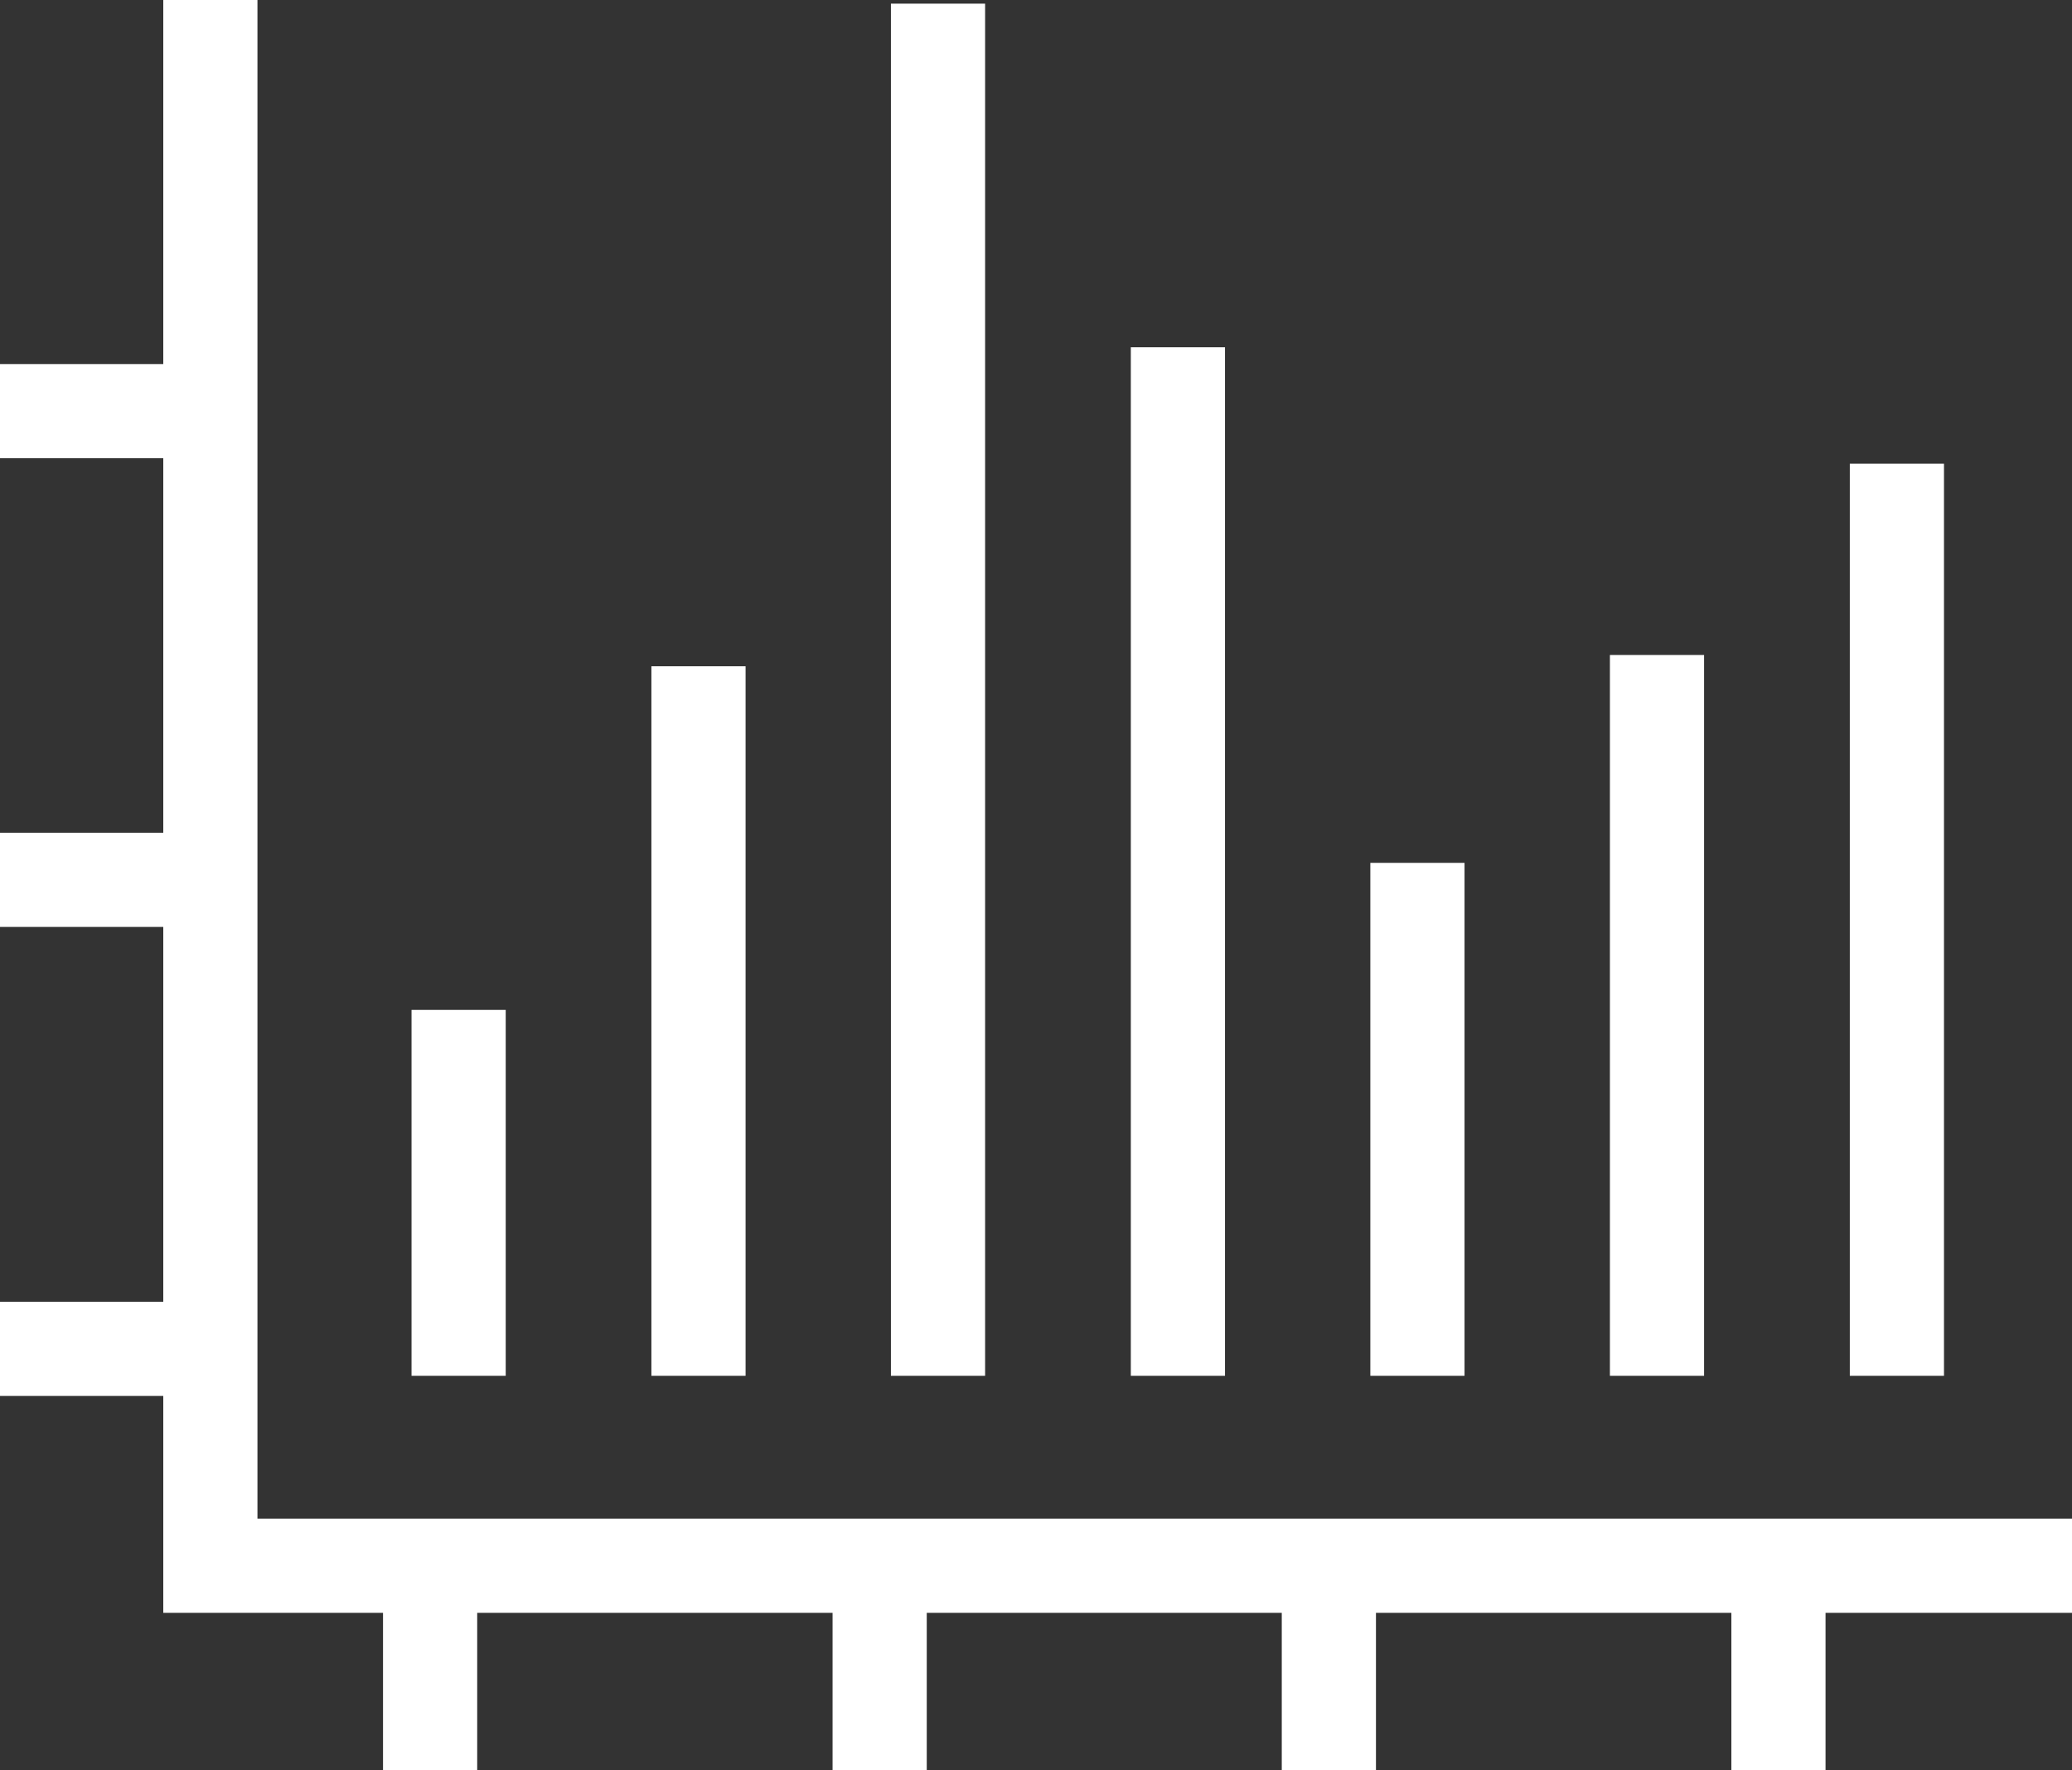
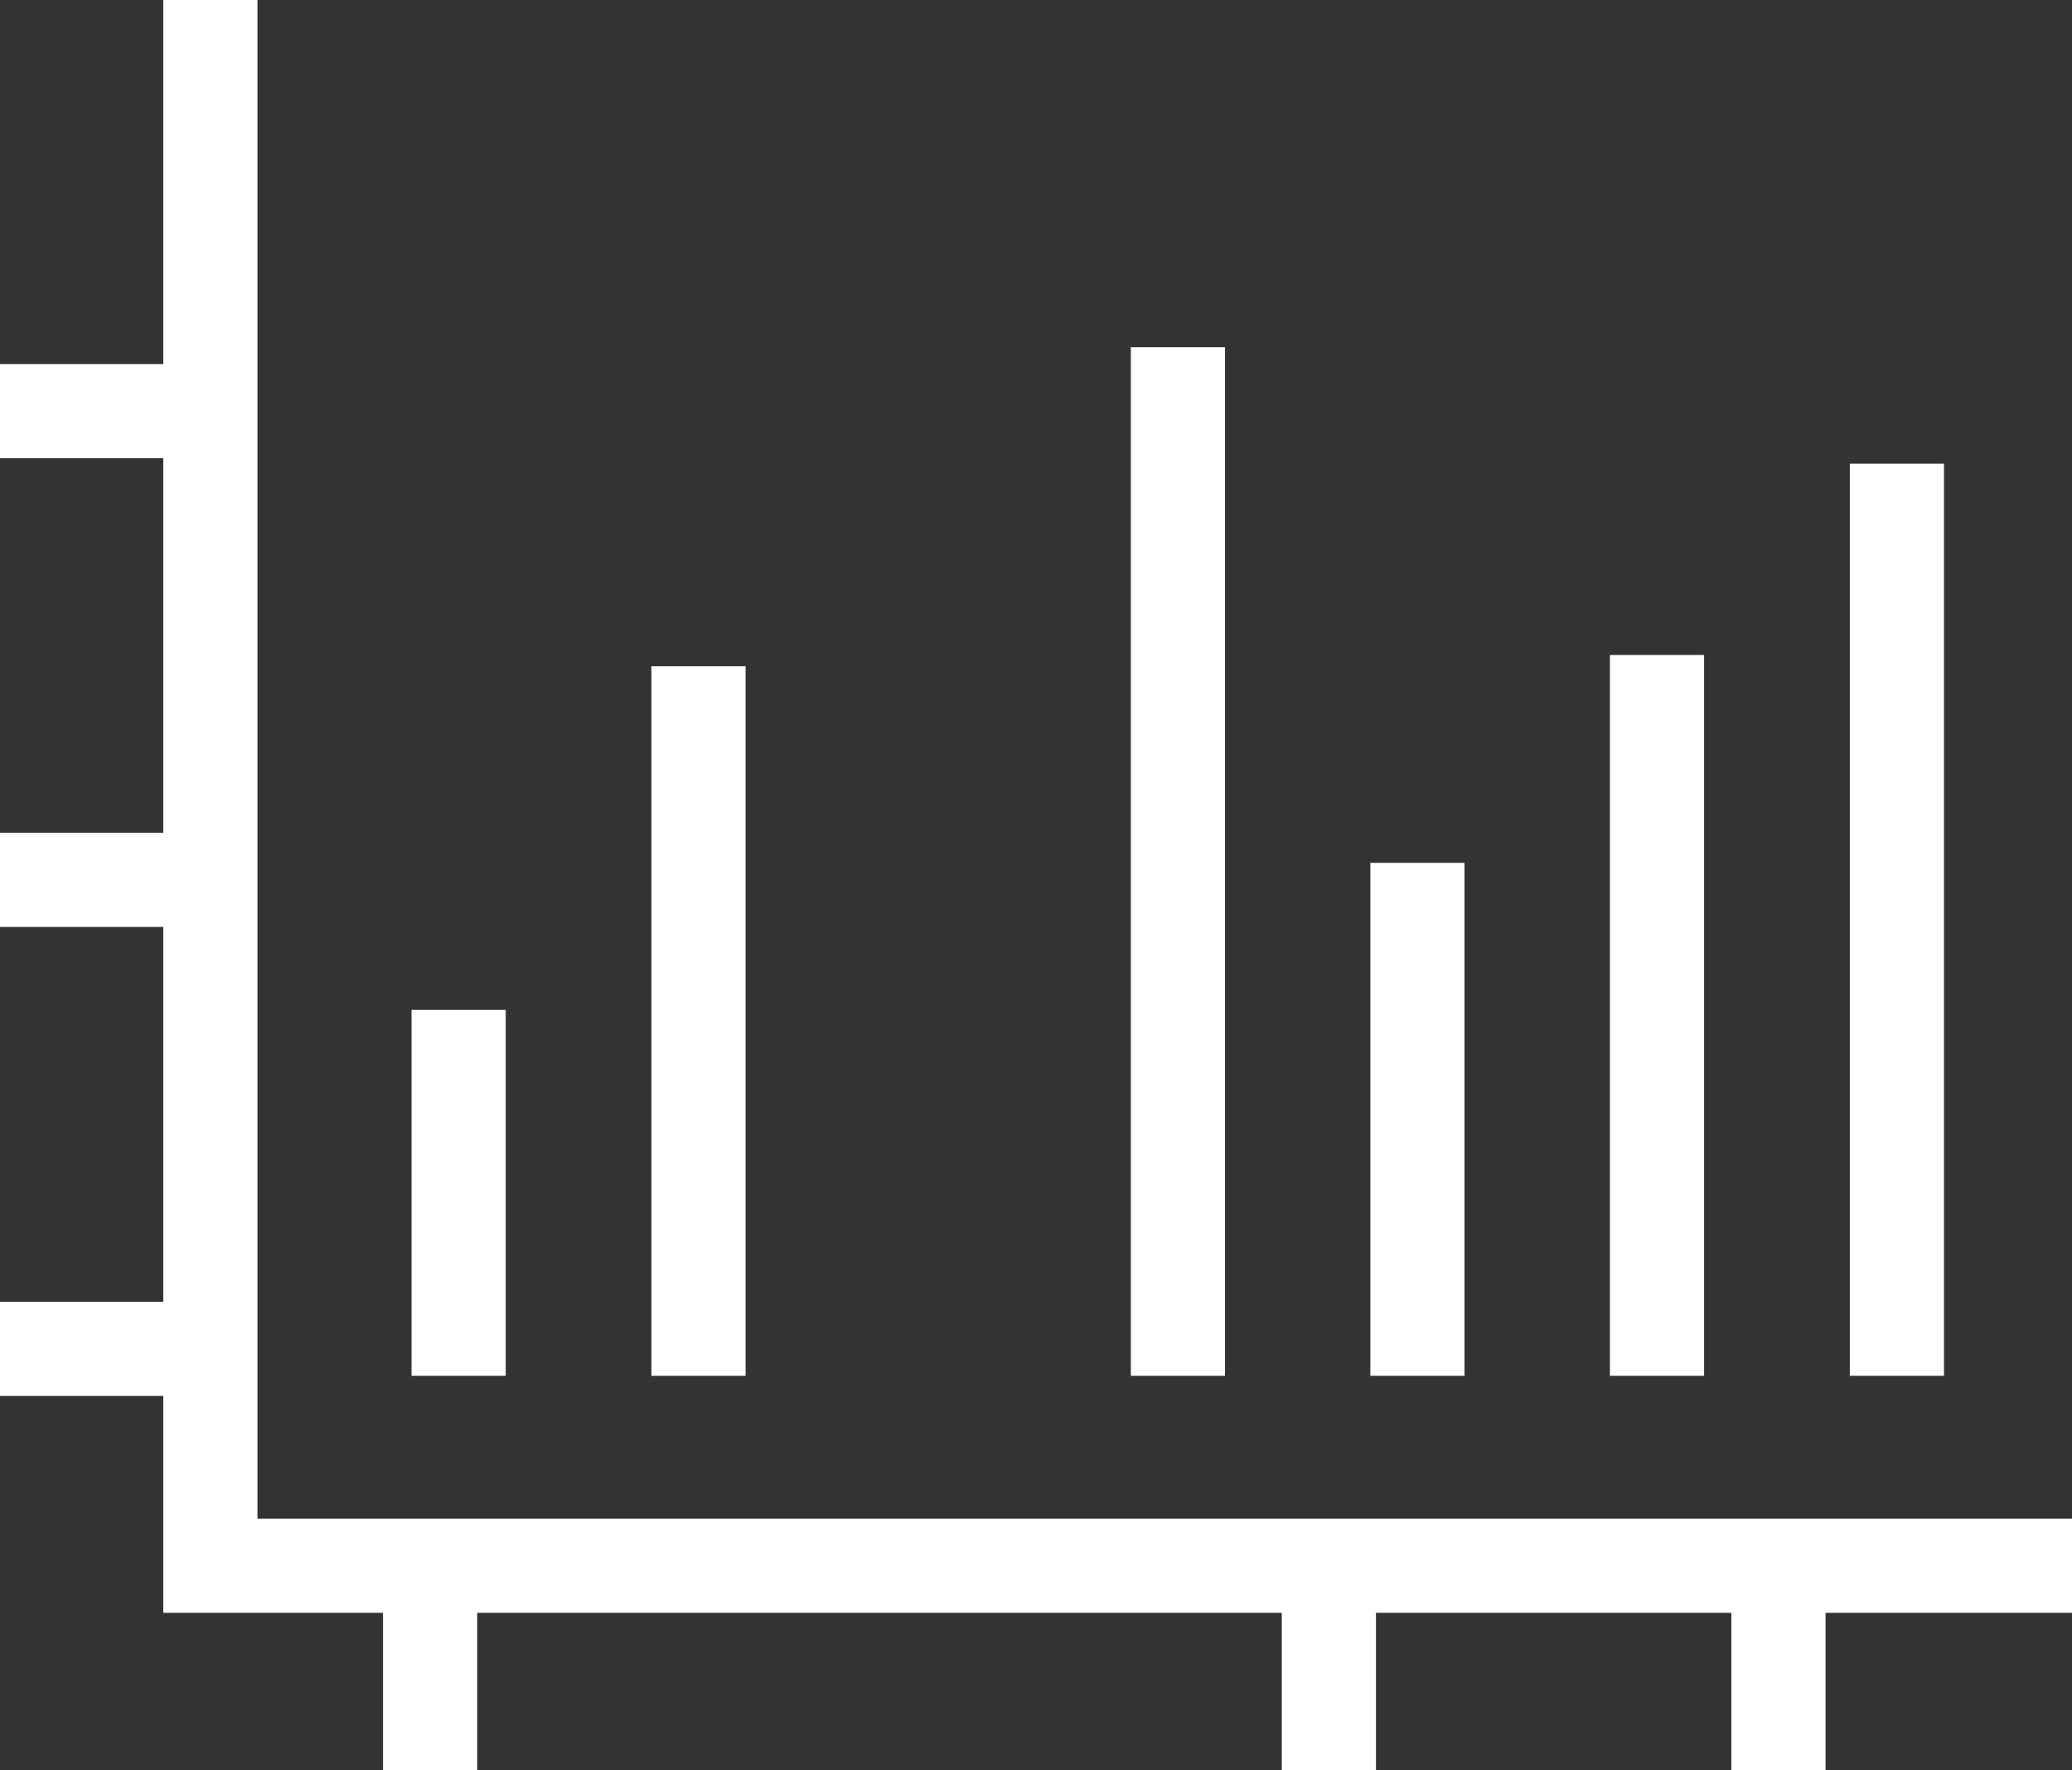
<svg xmlns="http://www.w3.org/2000/svg" width="55" height="47" viewBox="0 0 55 47" fill="none">
  <rect x="0" y="0" width="55" height="47" fill="#333333" stroke="none" />
  <g clip-path="url(#clip0_209_42115)">
    <path d="M12.174 36.526V26.812" stroke="white" stroke-width="2.5" stroke-miterlimit="10" />
    <path d="M18.541 36.526V17.689" stroke="white" stroke-width="2.5" stroke-miterlimit="10" />
-     <path d="M24.899 36.526V0.097" stroke="white" stroke-width="2.5" stroke-miterlimit="10" />
    <path d="M31.267 36.526V9.22" stroke="white" stroke-width="2.5" stroke-miterlimit="10" />
    <path d="M37.625 36.526V22.908" stroke="white" stroke-width="2.5" stroke-miterlimit="10" />
    <path d="M43.984 36.526V17.389" stroke="white" stroke-width="2.5" stroke-miterlimit="10" />
    <path d="M50.352 36.526V12.311" stroke="white" stroke-width="2.5" stroke-miterlimit="10" />
    <path d="M55 41.569H5.584V0" stroke="white" stroke-width="2.5" stroke-miterlimit="10" />
    <path d="M0 10.915H5.53" stroke="white" stroke-width="2.5" stroke-linejoin="round" />
    <path d="M0 23.359H5.53" stroke="white" stroke-width="2.5" stroke-linejoin="round" />
    <path d="M0 35.811H5.53" stroke="white" stroke-width="2.5" stroke-linejoin="round" />
    <path d="M11.417 47V41.516" stroke="white" stroke-width="2.5" stroke-linejoin="round" />
-     <path d="M23.35 47V41.516" stroke="white" stroke-width="2.5" stroke-linejoin="round" />
    <path d="M35.274 47V41.516" stroke="white" stroke-width="2.5" stroke-linejoin="round" />
    <path d="M47.208 47V41.516" stroke="white" stroke-width="2.5" stroke-linejoin="round" />
  </g>
  <defs>
    <clipPath id="clip0_209_42115">
      <rect width="55" height="47" fill="white" />
    </clipPath>
  </defs>
</svg>